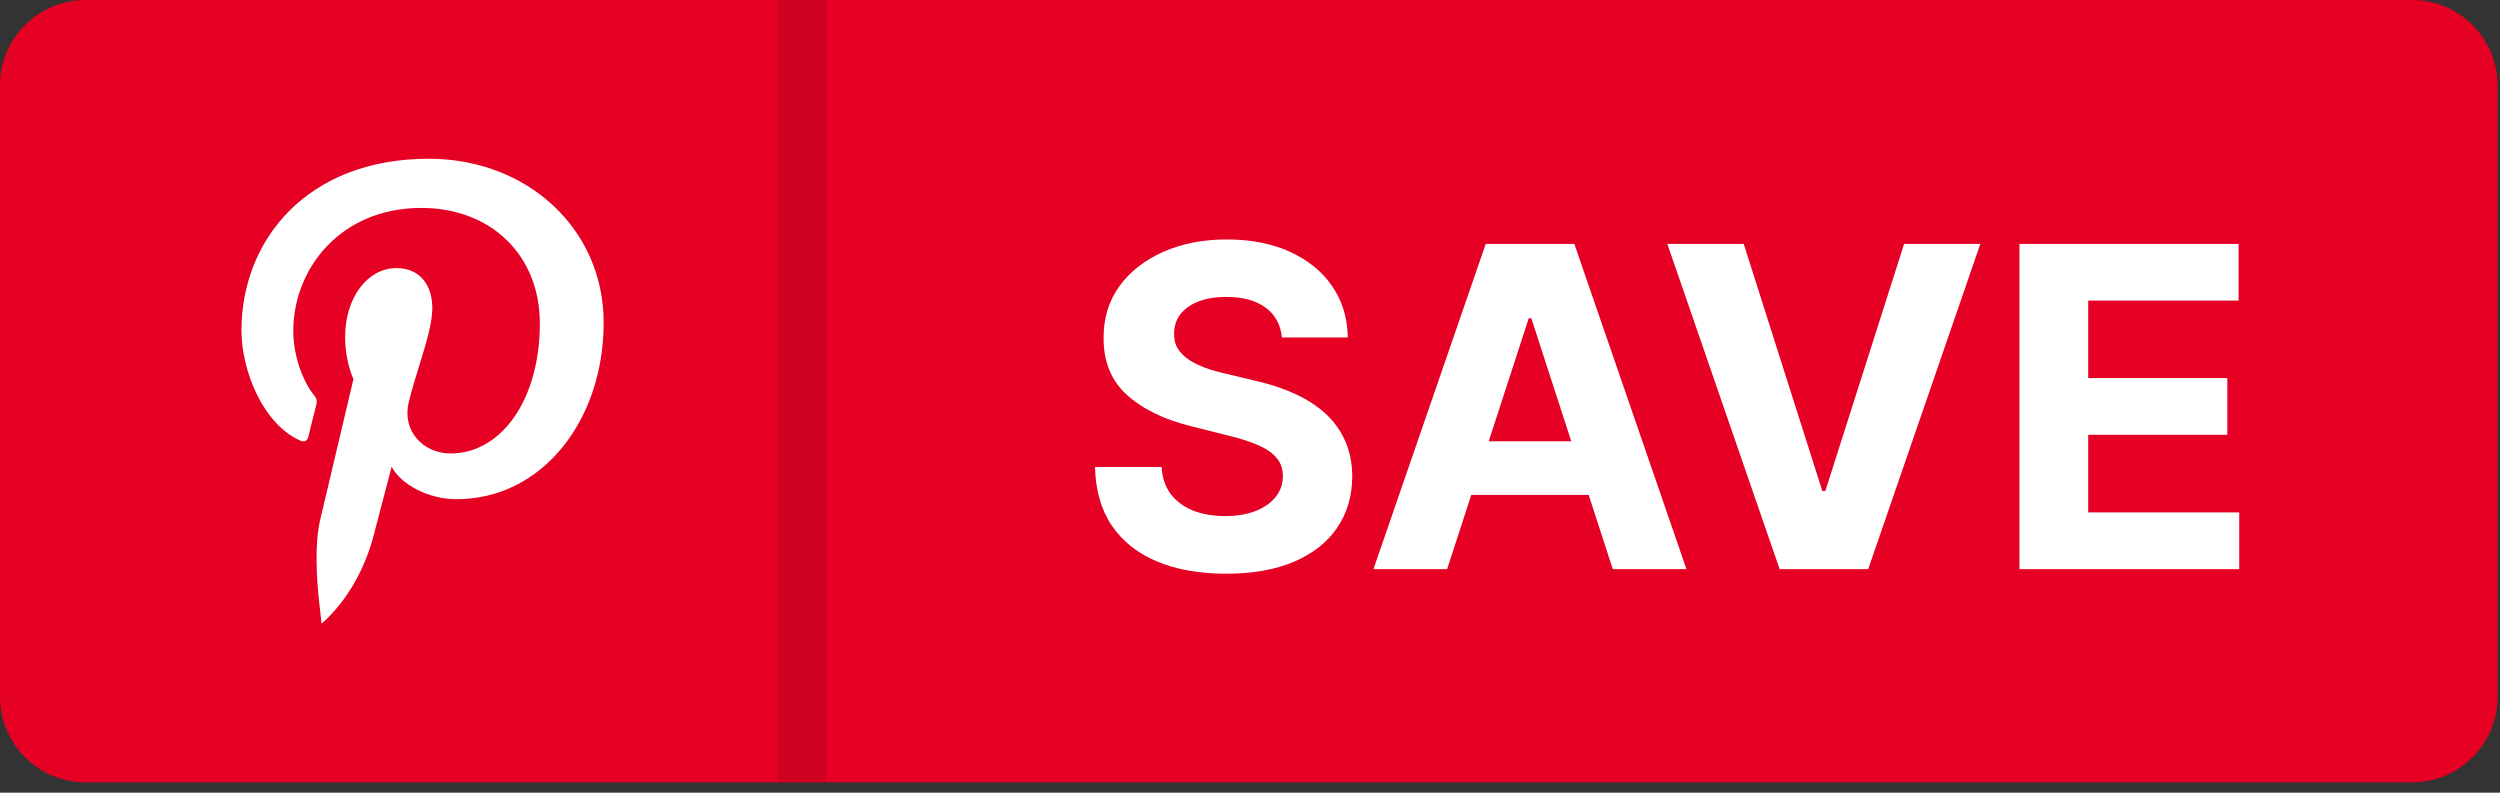
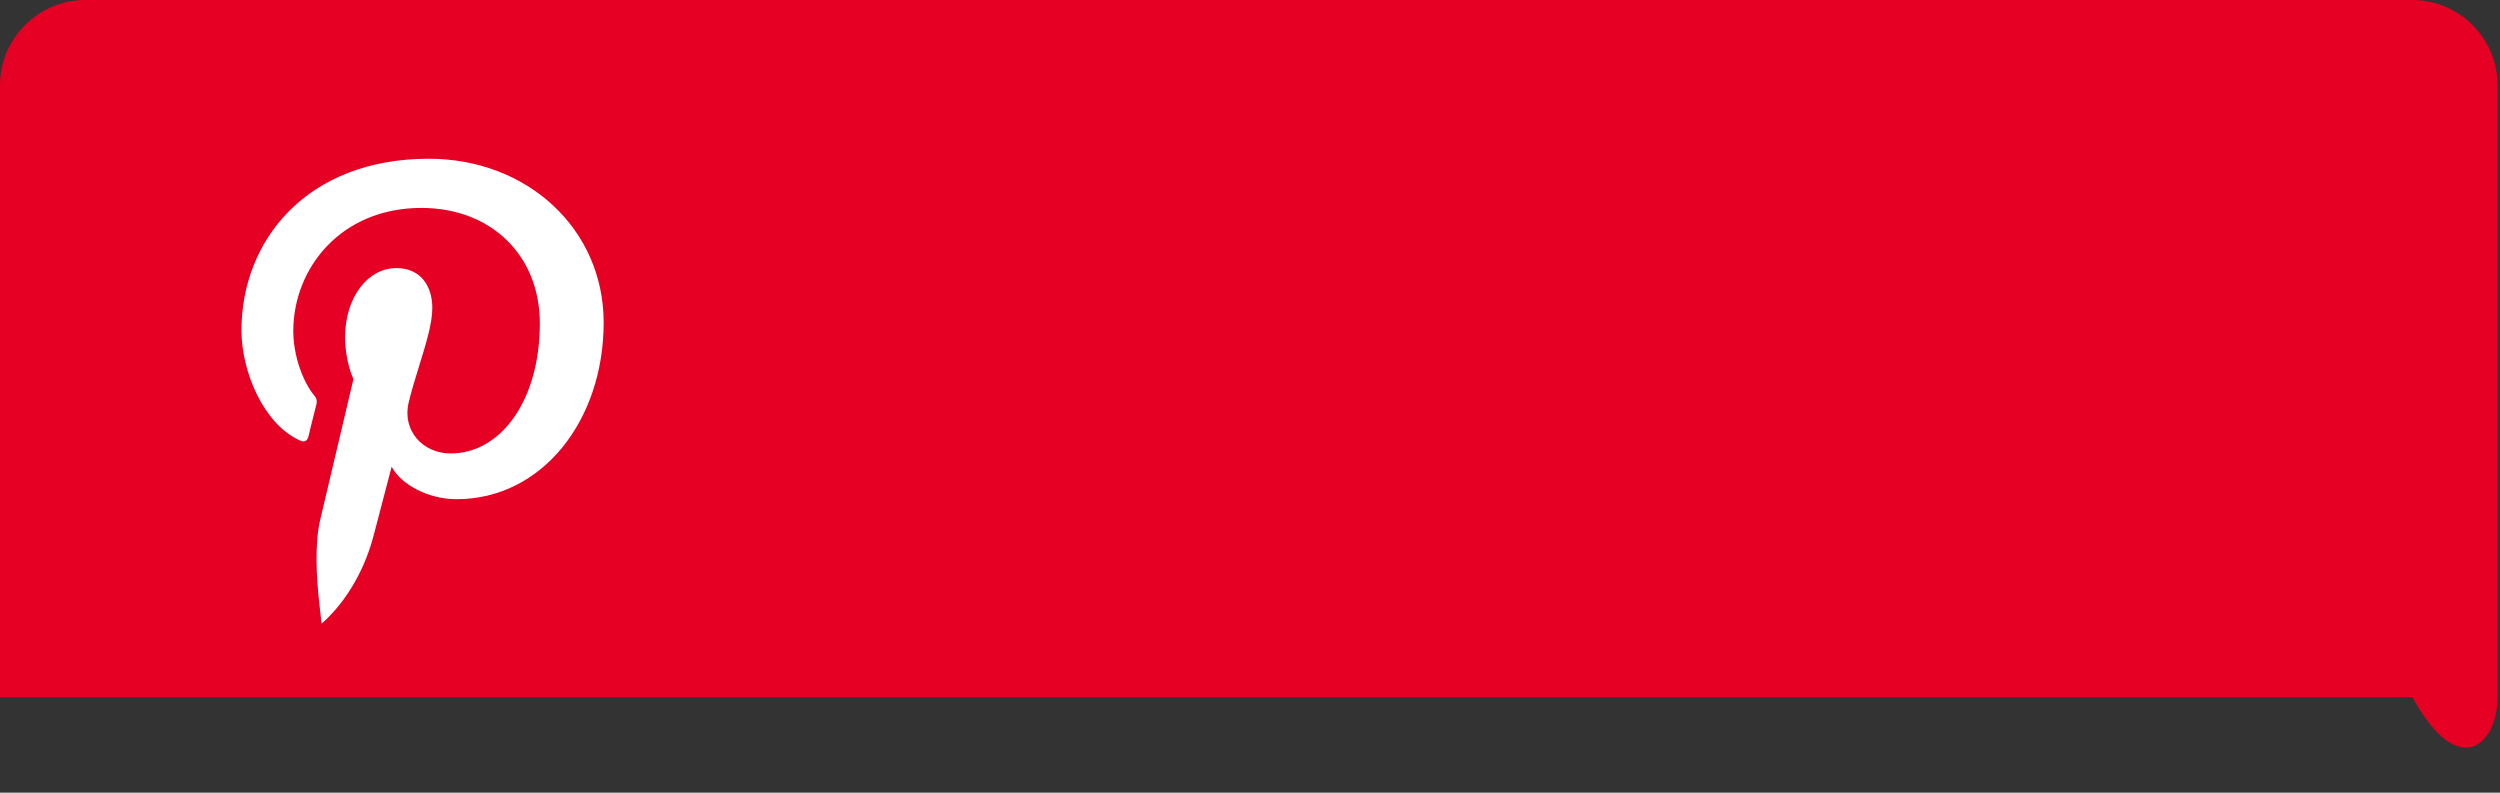
<svg xmlns="http://www.w3.org/2000/svg" width="123" height="39" viewBox="0 0 123 39" fill="none">
  <rect x="0" y="0" width="123" height="39" fill="#333333" stroke="none" />
  <g clip-path="url(#clip0_1_2)">
-     <path fill-rule="evenodd" clip-rule="evenodd" d="M118.69 0H4.19C1.89 0 0 1.89 0 4.19V34.3C0 36.6 1.89 38.49 4.19 38.49H118.69C120.99 38.49 122.88 36.6 122.88 34.3V4.19C122.88 1.89 120.99 0 118.69 0Z" fill="#E60023" />
+     <path fill-rule="evenodd" clip-rule="evenodd" d="M118.69 0H4.19C1.89 0 0 1.89 0 4.19V34.3H118.69C120.99 38.49 122.88 36.6 122.88 34.3V4.19C122.88 1.89 120.99 0 118.69 0Z" fill="#E60023" />
    <path fill-rule="evenodd" clip-rule="evenodd" d="M18.4 26.28C17.98 27.93 17.11 29.54 15.84 30.67H15.82L15.7 29.59C15.58 28.49 15.47 26.8 15.75 25.59C16.01 24.5 17.39 18.65 17.39 18.65C17.39 18.65 16.98 17.81 16.98 16.58C16.98 14.64 18.09 13.19 19.5 13.19C20.7 13.19 21.27 14.08 21.27 15.15C21.27 15.914 20.956 16.926 20.626 17.992C20.442 18.586 20.253 19.196 20.11 19.79C19.77 21.18 20.8 22.31 22.17 22.31C24.65 22.31 26.56 19.69 26.56 15.91C26.56 12.56 24.16 10.23 20.73 10.23C16.76 10.23 14.43 13.21 14.43 16.29C14.43 17.48 14.89 18.77 15.47 19.47C15.59 19.61 15.6 19.74 15.57 19.88C15.545 19.98 15.513 20.106 15.479 20.244C15.361 20.71 15.211 21.305 15.18 21.46C15.11 21.72 14.97 21.78 14.71 21.65C12.97 20.84 11.88 18.29 11.88 16.25C11.88 11.85 15.07 7.81 21.1 7.81C25.94 7.81 29.7 11.26 29.7 15.87C29.7 20.69 26.67 24.56 22.46 24.56C21.06 24.56 19.72 23.83 19.27 22.96C19.27 22.96 18.57 25.63 18.4 26.28Z" fill="white" />
-     <path d="M40.66 0V38.48H38.27V0H40.66Z" fill="#CF0020" />
-     <path d="M63.07 16.602C63.008 15.971 62.74 15.482 62.266 15.133C61.792 14.784 61.148 14.609 60.336 14.609C59.784 14.609 59.318 14.688 58.938 14.844C58.557 14.995 58.266 15.206 58.062 15.477C57.865 15.747 57.766 16.055 57.766 16.398C57.755 16.685 57.815 16.935 57.945 17.148C58.081 17.362 58.266 17.547 58.5 17.703C58.734 17.854 59.005 17.987 59.312 18.102C59.62 18.211 59.948 18.305 60.297 18.383L61.734 18.727C62.432 18.883 63.073 19.091 63.656 19.352C64.24 19.612 64.745 19.932 65.172 20.312C65.599 20.693 65.93 21.141 66.164 21.656C66.404 22.172 66.526 22.763 66.531 23.43C66.526 24.409 66.276 25.258 65.781 25.977C65.292 26.69 64.583 27.245 63.656 27.641C62.734 28.031 61.622 28.227 60.32 28.227C59.029 28.227 57.904 28.029 56.945 27.633C55.992 27.237 55.247 26.651 54.711 25.875C54.18 25.094 53.901 24.128 53.875 22.977H57.148C57.185 23.513 57.339 23.961 57.609 24.32C57.885 24.674 58.253 24.943 58.711 25.125C59.175 25.302 59.698 25.391 60.281 25.391C60.854 25.391 61.352 25.307 61.773 25.141C62.2 24.974 62.531 24.742 62.766 24.445C63 24.148 63.117 23.807 63.117 23.422C63.117 23.062 63.01 22.76 62.797 22.516C62.589 22.271 62.281 22.062 61.875 21.891C61.474 21.719 60.982 21.562 60.398 21.422L58.656 20.984C57.307 20.656 56.242 20.143 55.461 19.445C54.68 18.747 54.292 17.807 54.297 16.625C54.292 15.656 54.55 14.81 55.07 14.086C55.596 13.362 56.318 12.797 57.234 12.391C58.151 11.984 59.193 11.781 60.359 11.781C61.547 11.781 62.583 11.984 63.469 12.391C64.359 12.797 65.052 13.362 65.547 14.086C66.042 14.81 66.297 15.648 66.312 16.602H63.07ZM71.199 28H67.574L73.098 12H77.457L82.973 28H79.348L75.34 15.656H75.215L71.199 28ZM70.973 21.711H79.535V24.352H70.973V21.711ZM85.791 12L89.658 24.156H89.807L93.682 12H97.432L91.916 28H87.557L82.033 12H85.791ZM99.357 28V12H110.139V14.789H102.74V18.602H109.584V21.391H102.74V25.211H110.17V28H99.357Z" fill="white" />
  </g>
  <defs>
    <clipPath id="clip0_1_2">
      <rect width="122.88" height="38.48" fill="white" />
    </clipPath>
  </defs>
</svg>